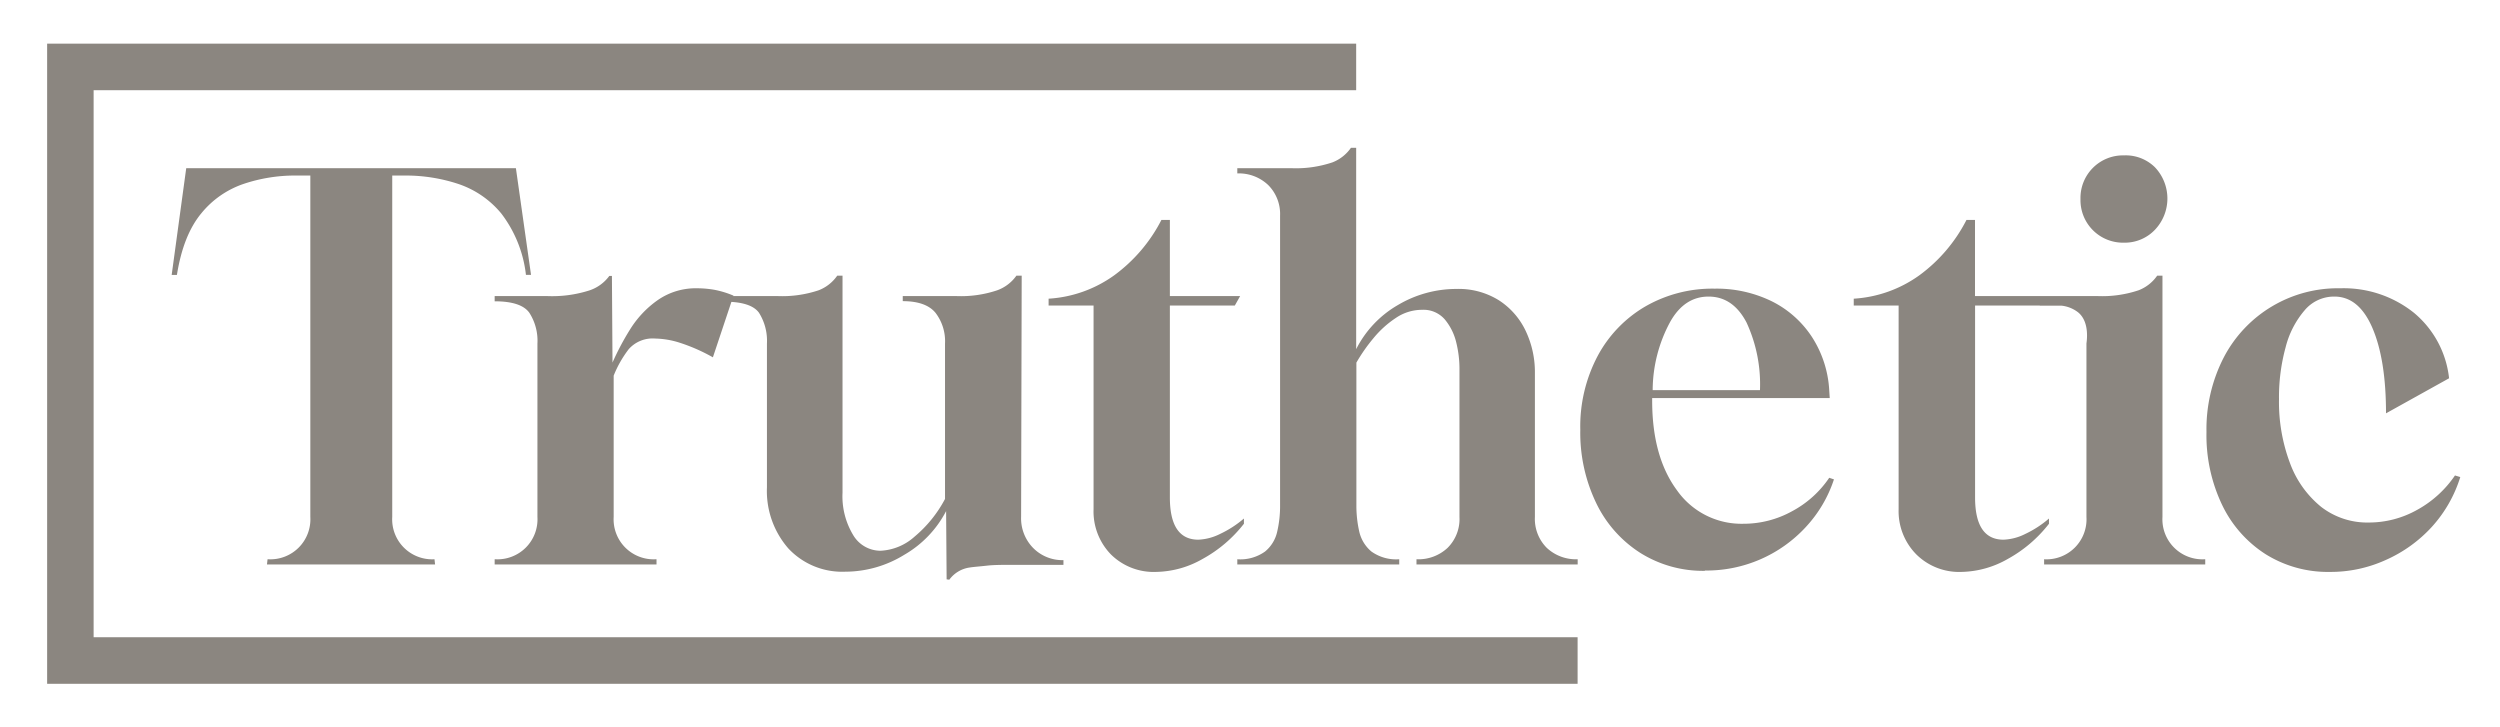
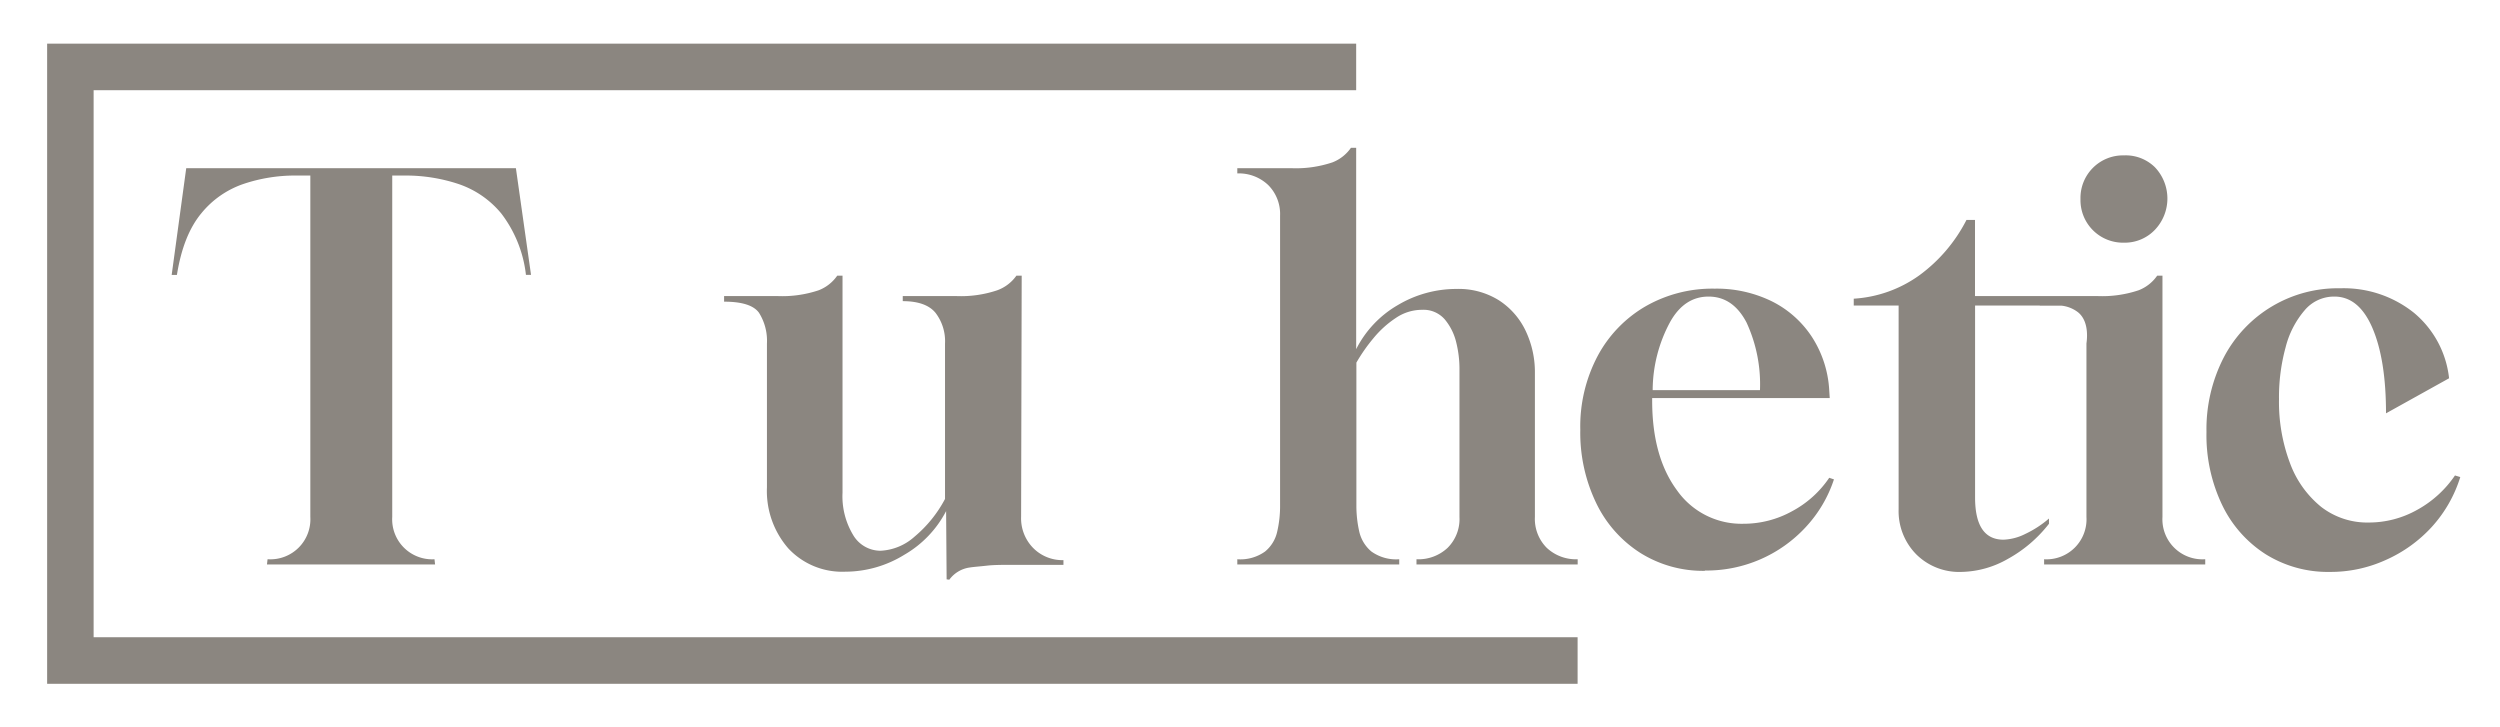
<svg xmlns="http://www.w3.org/2000/svg" id="Layer_1" data-name="Layer 1" viewBox="0 0 343.67 100">
  <path d="M36.7,77.6l.08-.72h.07a5.5,5.5,0,0,0,5.81-5.82V24.13H40.55a22.16,22.16,0,0,0-7,1.13,12.79,12.79,0,0,0-5.88,4.07c-1.65,2-2.76,4.78-3.35,8.46h-.72l2-14.67H70.92L73,37.79H72.3a17,17,0,0,0-3.38-8.43,13,13,0,0,0-6-4.1,23,23,0,0,0-7.16-1.13H53.92V71.06a5.5,5.5,0,0,0,5.81,5.82l.08.72Z" fill="#8b8680" />
-   <path d="M68,77.6v-.72h.07a5.5,5.5,0,0,0,5.81-5.82V47.23A7.1,7.1,0,0,0,72.77,43Q71.65,41.42,68,41.42V40.7h7.19A16.84,16.84,0,0,0,81,39.93a5.53,5.53,0,0,0,2.76-2h.36l.08,11.91a36.15,36.15,0,0,1,2.43-4.58,13.84,13.84,0,0,1,3.78-4,9.16,9.16,0,0,1,5.48-1.63,14,14,0,0,1,2.33.21,13,13,0,0,1,2.61.8L98,49.12a24.61,24.61,0,0,0-4.54-2,11.79,11.79,0,0,0-3.38-.58A4.39,4.39,0,0,0,86.43,48a15.27,15.27,0,0,0-2.07,3.64V71.06a5.5,5.5,0,0,0,5.81,5.82h.08v.72Z" fill="#8b8680" />
  <path d="M130.13,79.64l-.07-9.38a14.82,14.82,0,0,1-5.74,6,15.51,15.51,0,0,1-8.14,2.33,10.12,10.12,0,0,1-7.81-3.2A12,12,0,0,1,105.43,67V47.23A7.24,7.24,0,0,0,104.34,43q-1.09-1.53-4.8-1.53V40.7h7.34a15.73,15.73,0,0,0,5.67-.8,5.53,5.53,0,0,0,2.54-2h.73V67.72a10.31,10.31,0,0,0,1.45,5.81,4.37,4.37,0,0,0,3.78,2.18,7.53,7.53,0,0,0,4.65-1.92,17.28,17.28,0,0,0,4.21-5.2V47.23A6.41,6.41,0,0,0,128.6,43c-.87-1.06-2.37-1.6-4.5-1.6V40.7h7.34a15.63,15.63,0,0,0,5.66-.8,5.54,5.54,0,0,0,2.62-2h.73l-.08,33.12a5.83,5.83,0,0,0,1.6,4.25A5.64,5.64,0,0,0,146.19,77v.65H139c-1.26,0-2.37,0-3.34.11s-1.77.16-2.4.26a4.19,4.19,0,0,0-2.76,1.67Z" fill="#8b8680" />
-   <path d="M158.9,78.62a8.36,8.36,0,0,1-6.18-2.4A8.48,8.48,0,0,1,150.33,70V42h-6.18v-.94a17.23,17.23,0,0,0,9-3.2,21.7,21.7,0,0,0,6.51-7.63h1.16V40.7h9.66l-.73,1.3h-8.93V68.38q0,5.81,3.92,5.81a7.36,7.36,0,0,0,3-.8A14.45,14.45,0,0,0,171,71.28V72a18.4,18.4,0,0,1-5.67,4.83A13.28,13.28,0,0,1,158.9,78.62Z" fill="#8b8680" />
  <path d="M170.09,77.6v-.72a5.83,5.83,0,0,0,3.81-1.06,4.87,4.87,0,0,0,1.67-2.72,15.47,15.47,0,0,0,.4-3.63V29.65a5.63,5.63,0,0,0-1.63-4.21,5.85,5.85,0,0,0-4.25-1.6v-.72h7.41a15.73,15.73,0,0,0,5.67-.8,5.53,5.53,0,0,0,2.54-2h.72V48a14.59,14.59,0,0,1,5.74-6.07,15.76,15.76,0,0,1,8.07-2.21,10.44,10.44,0,0,1,5.81,1.56,10.19,10.19,0,0,1,3.67,4.18A13.22,13.22,0,0,1,211,51.3V71.06a5.62,5.62,0,0,0,1.63,4.25,5.87,5.87,0,0,0,4.25,1.57v.72H194.72v-.72A5.87,5.87,0,0,0,199,75.31a5.58,5.58,0,0,0,1.63-4.25V50.58a15.06,15.06,0,0,0-.43-3.45,7.75,7.75,0,0,0-1.57-3.2,3.87,3.87,0,0,0-3.16-1.34,6.39,6.39,0,0,0-3.59,1.12,13.81,13.81,0,0,0-3.09,2.8,23.27,23.27,0,0,0-2.33,3.34V69.47a16,16,0,0,0,.4,3.63,5,5,0,0,0,1.67,2.72,5.84,5.84,0,0,0,3.82,1.06v.72Z" fill="#8b8680" />
  <path d="M234.38,78.47a16.21,16.21,0,0,1-8.9-2.47,16.66,16.66,0,0,1-6.06-6.86,22.28,22.28,0,0,1-2.18-10.06,20.72,20.72,0,0,1,2.4-10.17,17.33,17.33,0,0,1,6.57-6.8,18.48,18.48,0,0,1,9.48-2.43,17.27,17.27,0,0,1,7.88,1.74,14.09,14.09,0,0,1,5.52,4.91,15,15,0,0,1,2.37,7.3l.07,1.09H227.12v.36q0,7.71,3.41,12.32A10.84,10.84,0,0,0,239.69,72a13.74,13.74,0,0,0,6.64-1.71,14.25,14.25,0,0,0,5.13-4.61l.65.22a17.74,17.74,0,0,1-3.85,6.53,18.58,18.58,0,0,1-13.88,6Zm-7.19-24.84h14.75a20.2,20.2,0,0,0-1.85-9.3q-1.86-3.55-5.2-3.56t-5.3,3.49A19.84,19.84,0,0,0,227.19,53.63Z" fill="#8b8680" />
  <path d="M269.62,78.62a8.36,8.36,0,0,1-6.18-2.4A8.45,8.45,0,0,1,261,70V42h-6.17v-.94a17.23,17.23,0,0,0,9-3.2,21.57,21.57,0,0,0,6.5-7.63h1.17V40.7h8.94V42h-8.93V68.38c0,3.87,1.3,5.81,3.92,5.81a7.28,7.28,0,0,0,3-.8,14.28,14.28,0,0,0,3.24-2.11V72A18.4,18.4,0,0,1,276,76.84,13.28,13.28,0,0,1,269.62,78.62Z" fill="#8b8680" />
  <path d="M281,77.6v-.72H281a5.5,5.5,0,0,0,5.82-5.82V47.23c0-.13.53-2.9-1.13-4.28a4.5,4.5,0,0,0-2.29-.93l-1.72,0h-1.26V40.7h7.91a15.73,15.73,0,0,0,5.67-.8,5.53,5.53,0,0,0,2.54-2h.73V71.06a5.5,5.5,0,0,0,5.81,5.82h.07v.72Z" fill="#8b8680" />
  <path d="M292,33.36a5.85,5.85,0,0,1-6-6,5.85,5.85,0,0,1,6-6A5.71,5.71,0,0,1,296.24,23a6.24,6.24,0,0,1,0,8.58A5.71,5.71,0,0,1,292,33.36Z" fill="#8b8680" />
  <path d="M320.25,78.62a16.13,16.13,0,0,1-8.79-2.43,16.47,16.47,0,0,1-6-6.8,22.22,22.22,0,0,1-2.14-10,21.52,21.52,0,0,1,2.39-10.28,17.68,17.68,0,0,1,16-9.48A15.46,15.46,0,0,1,331.84,43a13.59,13.59,0,0,1,4.83,9L328,56.82q0-7.41-1.88-11.76t-5.31-4.29a5.27,5.27,0,0,0-4,1.89,12.49,12.49,0,0,0-2.61,5.08,25.92,25.92,0,0,0-.91,7.12,23.81,23.81,0,0,0,1.52,8.83,13.9,13.9,0,0,0,4.29,6,10.34,10.34,0,0,0,6.54,2.14,13.55,13.55,0,0,0,6.64-1.74,15,15,0,0,0,5.2-4.73l.73.22a18.2,18.2,0,0,1-3.93,6.87A19,19,0,0,1,327.92,77,18.31,18.31,0,0,1,320.25,78.62Z" fill="#8b8680" />
  <path d="M216.87,87.6h-204V12.4H186.43V6H6.48V94H216.87Z" fill="#8b8680" />
</svg>